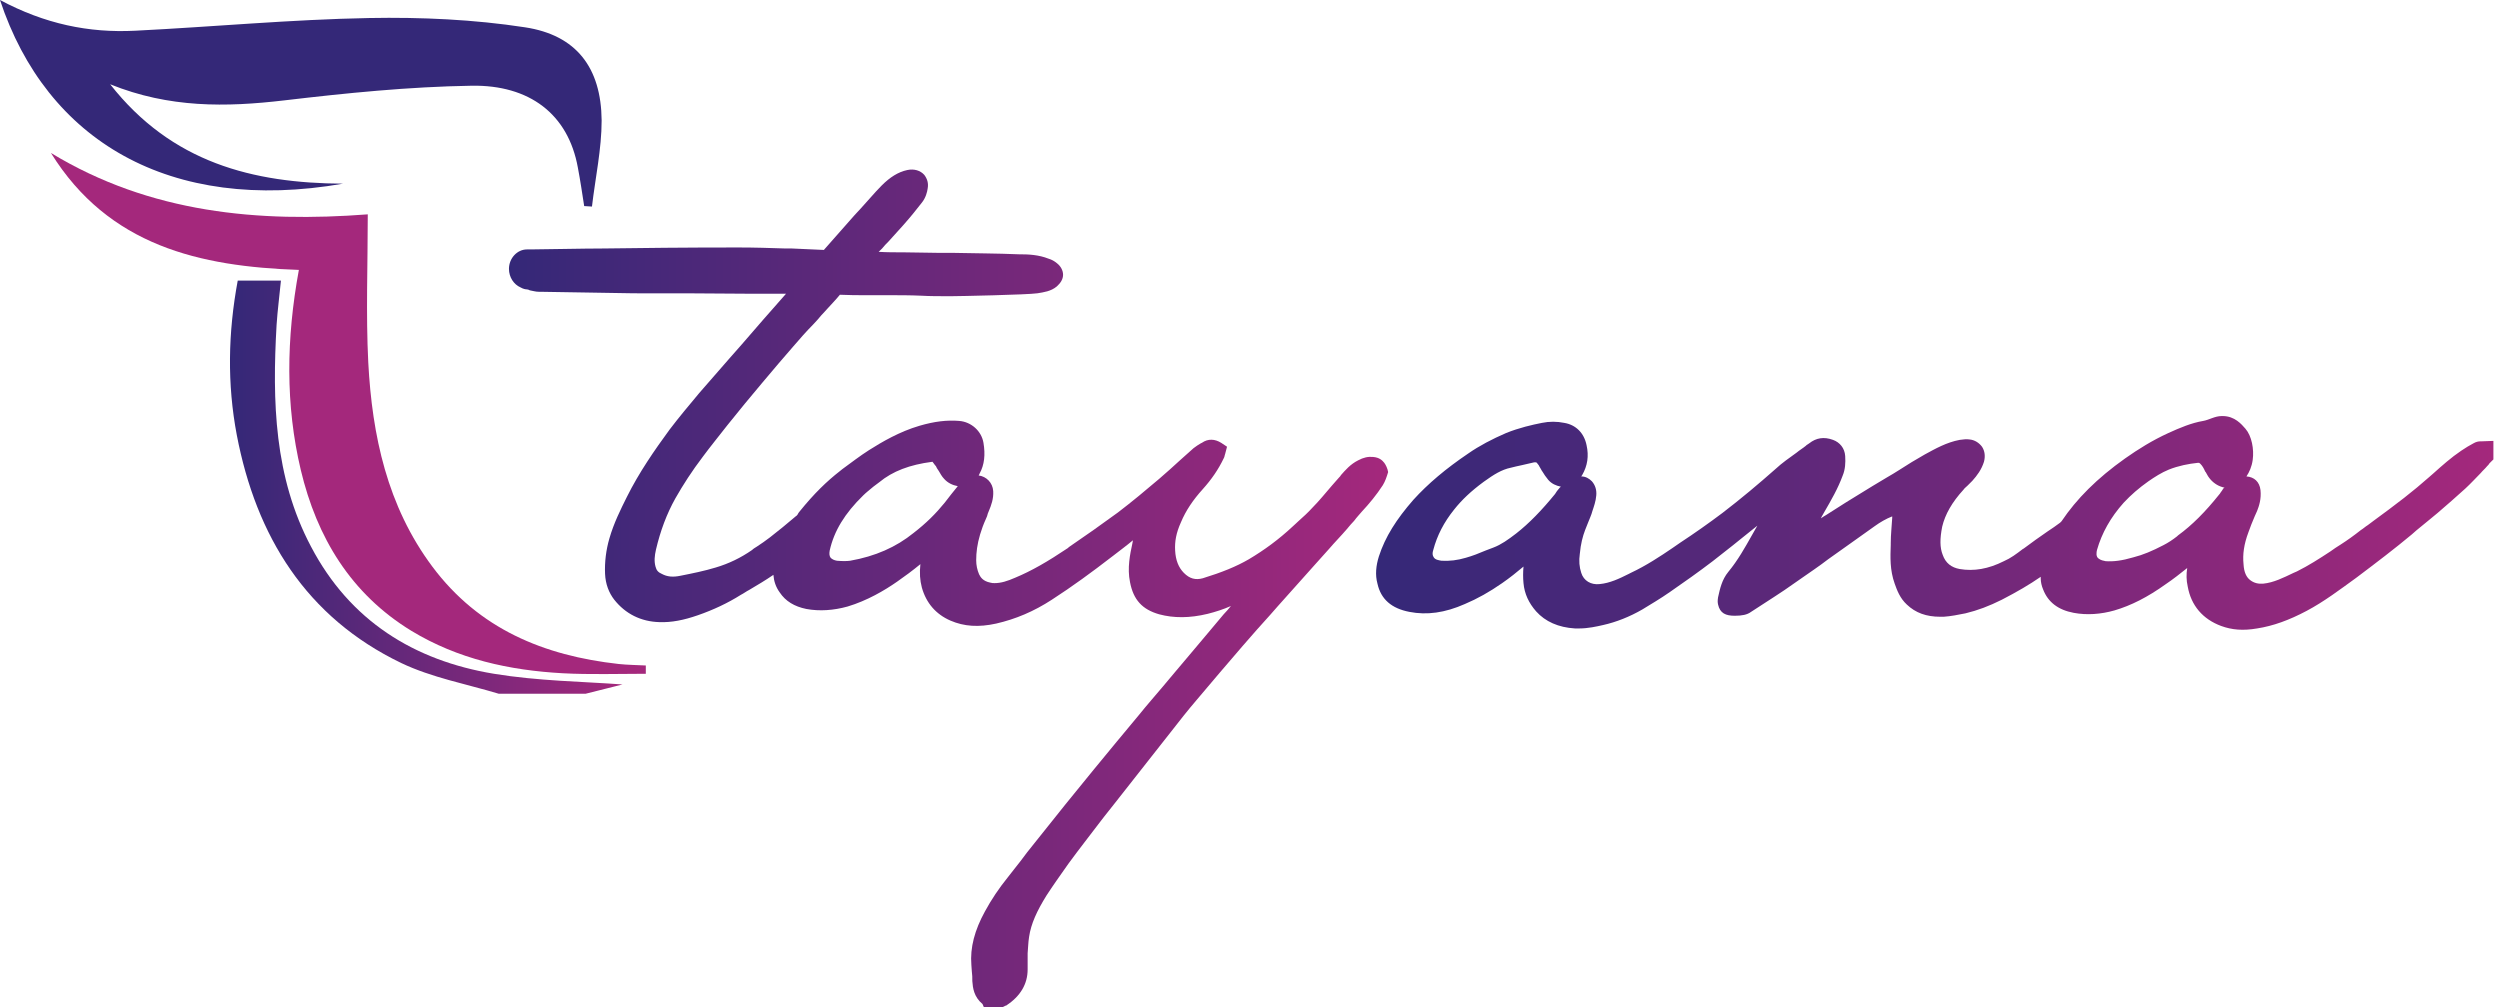
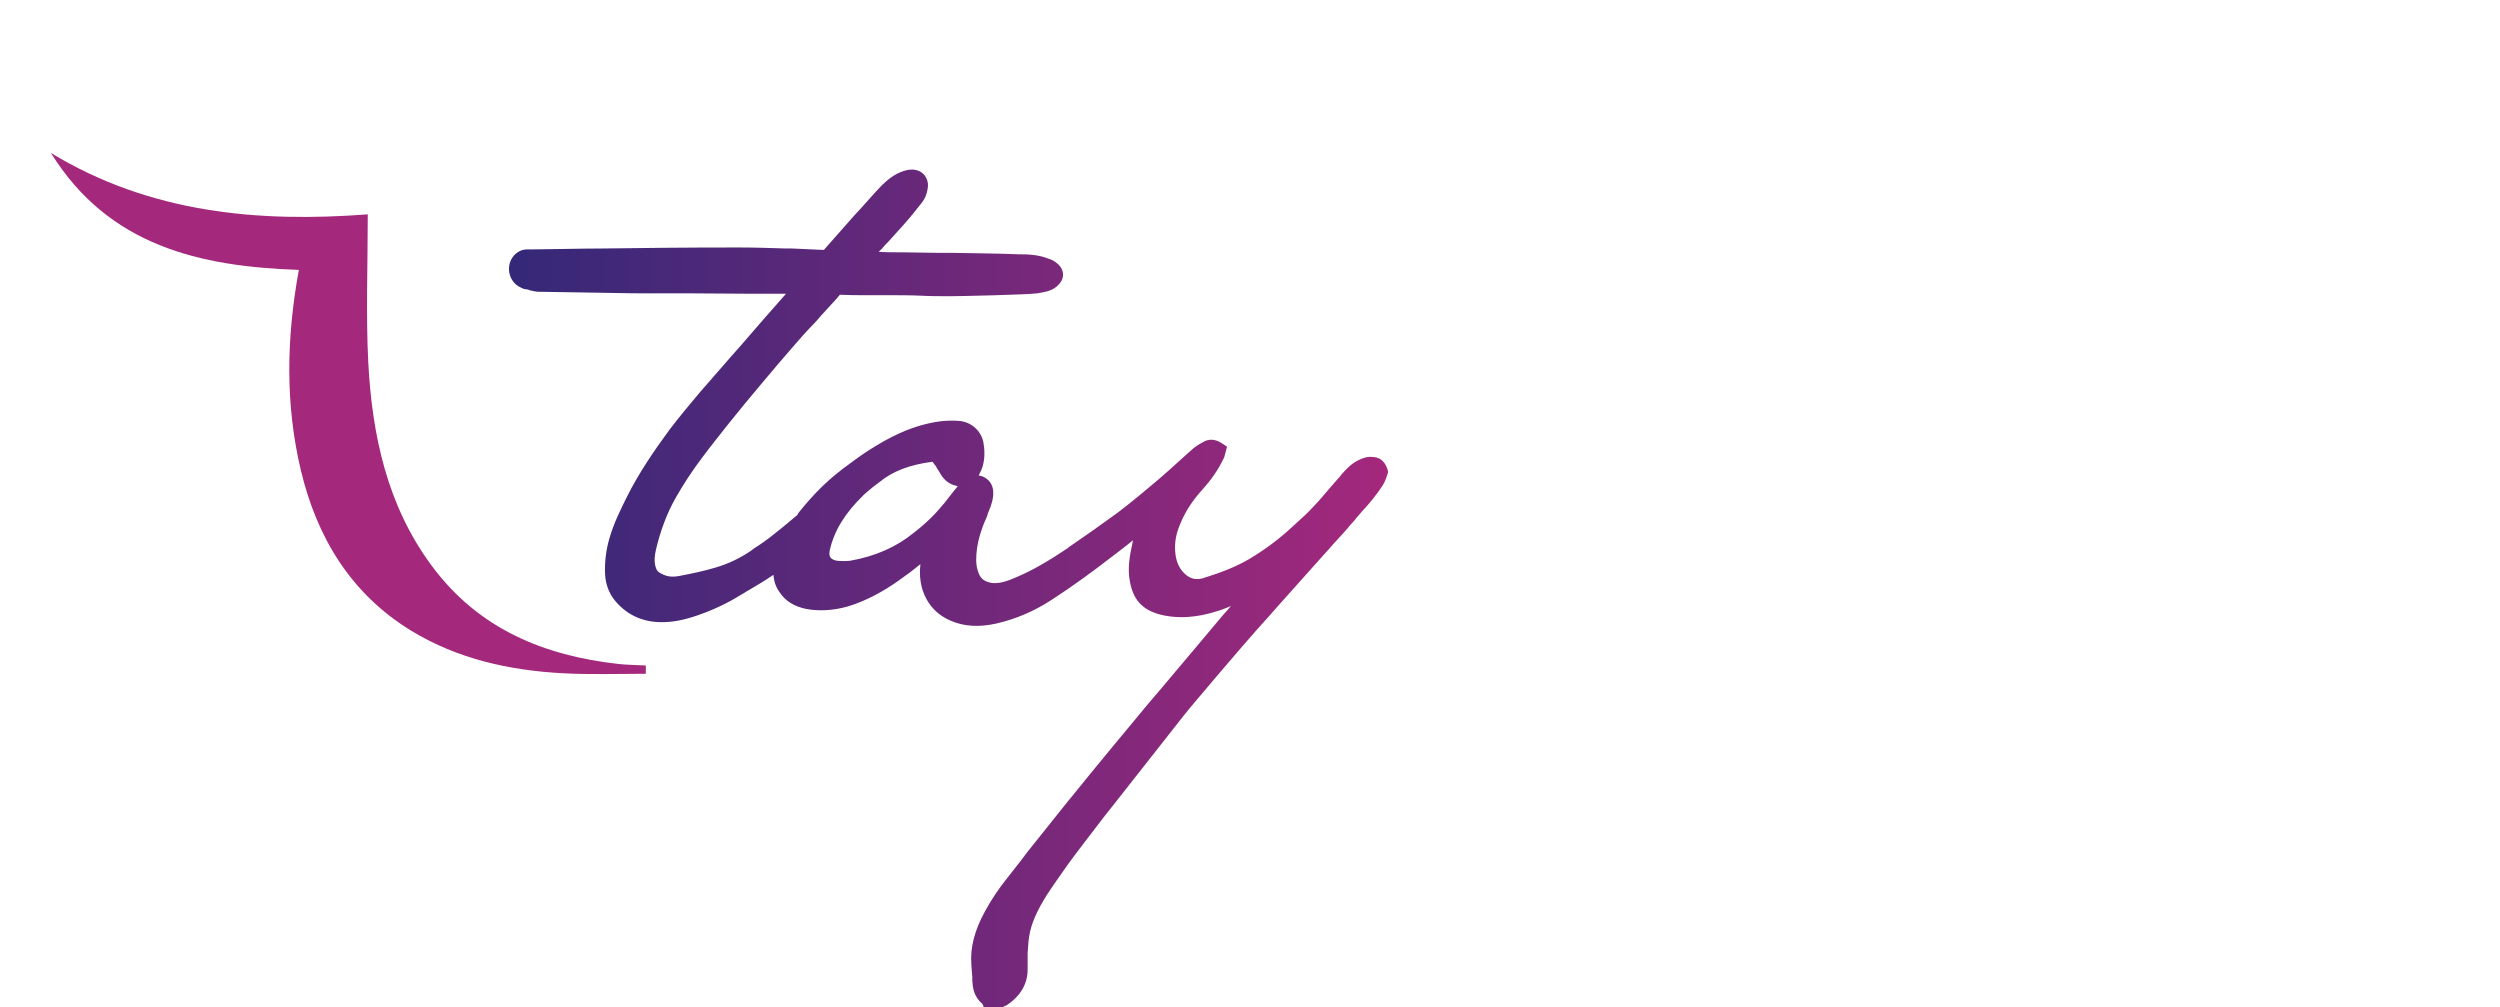
<svg xmlns="http://www.w3.org/2000/svg" width="201" height="81" viewBox="0 0 201 81" fill="none">
  <path d="M42.247 21.035C42.207 21.035 42.17 21.035 42.13 21.035C42.17 21.071 42.207 21.071 42.247 21.035C42.247 21.035 42.405 21.035 42.715 21.035C42.441 21.035 42.247 21.035 42.247 21.035Z" fill="url(#paint0_linear_6_25)" />
  <path d="M111.295 37.211C111.138 37.014 110.904 36.78 110.396 36.739C110.008 36.699 109.617 36.78 109.189 37.014C108.564 37.328 108.172 37.797 107.821 38.188C107.785 38.269 107.704 38.345 107.664 38.386C107.47 38.62 107.276 38.813 107.079 39.051C106.574 39.636 106.066 40.266 105.521 40.815C105.17 41.206 104.779 41.557 104.387 41.908C104.234 42.066 104.077 42.183 103.919 42.34C102.83 43.357 101.66 44.22 100.409 44.963C99.396 45.552 98.226 46.024 96.705 46.492C96.12 46.649 95.651 46.532 95.183 46.06C94.756 45.629 94.522 45.044 94.481 44.261C94.441 43.554 94.558 42.848 94.949 41.989C95.341 41.049 95.926 40.185 96.705 39.326C97.407 38.543 97.951 37.756 98.383 36.856C98.46 36.739 98.46 36.582 98.5 36.505L98.653 35.916L98.186 35.605C97.681 35.291 97.132 35.25 96.628 35.605L96.547 35.642C96.353 35.759 96.16 35.876 95.962 36.033C95.611 36.348 95.26 36.663 94.909 36.973C94.364 37.482 93.779 37.994 93.194 38.503C92.141 39.402 91.007 40.343 89.877 41.206C88.59 42.146 87.263 43.087 85.939 43.986L85.858 44.063C84.22 45.16 82.933 45.903 81.609 46.452C80.984 46.726 80.475 46.883 79.971 46.883C79.854 46.883 79.737 46.883 79.62 46.843C79.035 46.726 78.837 46.415 78.72 46.177C78.567 45.826 78.486 45.435 78.486 45.044C78.486 44.418 78.567 43.752 78.801 42.965C78.918 42.574 79.071 42.146 79.269 41.715C79.346 41.557 79.386 41.44 79.422 41.283L79.503 41.085C79.697 40.617 79.89 40.109 79.854 39.483C79.814 38.813 79.305 38.305 78.684 38.228C78.72 38.188 78.72 38.148 78.761 38.071C79.152 37.365 79.229 36.542 79.071 35.605C78.918 34.665 78.099 33.919 77.122 33.842C76.146 33.761 75.133 33.878 73.923 34.233C72.325 34.702 70.921 35.525 69.867 36.191C69.125 36.663 68.423 37.211 67.721 37.72L67.527 37.877C66.474 38.696 65.457 39.677 64.287 41.125C64.21 41.206 64.17 41.283 64.133 41.359C64.093 41.4 64.053 41.48 64.016 41.48C63.234 42.146 62.612 42.655 61.906 43.203C61.555 43.478 61.204 43.712 60.853 43.946C60.736 44.023 60.583 44.103 60.466 44.22C59.566 44.846 58.593 45.318 57.54 45.629C56.64 45.903 55.668 46.101 54.691 46.294C54.106 46.415 53.638 46.375 53.211 46.141C52.936 46.024 52.779 45.867 52.702 45.552C52.585 45.12 52.626 44.692 52.742 44.18C53.093 42.691 53.598 41.323 54.3 40.068C54.925 38.971 55.628 37.877 56.523 36.699C57.072 35.956 57.774 35.093 58.476 34.193C59.449 32.979 60.349 31.881 61.244 30.824C62.221 29.65 63.04 28.709 63.782 27.85C64.287 27.261 64.836 26.636 65.38 26.087C65.614 25.853 65.808 25.615 66.042 25.34C66.2 25.187 66.357 24.989 66.51 24.832C66.861 24.44 67.212 24.089 67.527 23.698C68.265 23.734 69.008 23.734 69.553 23.734C69.867 23.734 70.178 23.734 70.529 23.734C70.84 23.734 71.154 23.734 71.465 23.734C72.244 23.734 73.18 23.734 74.08 23.775C74.782 23.815 75.52 23.815 76.457 23.815C77.082 23.815 82.622 23.698 83.401 23.581C83.909 23.5 84.495 23.424 84.963 23.032C85.273 22.758 85.471 22.443 85.471 22.092C85.471 21.737 85.273 21.386 84.963 21.152C84.769 20.994 84.571 20.877 84.301 20.797C83.518 20.486 82.699 20.446 81.997 20.446H81.92C80.124 20.369 78.293 20.369 76.537 20.329H75.367C74.467 20.329 73.572 20.288 72.676 20.288C72.01 20.288 71.308 20.288 70.646 20.248C70.686 20.212 70.686 20.212 70.723 20.171L70.921 19.978C71.074 19.78 71.272 19.582 71.425 19.429C71.816 18.997 72.208 18.565 72.595 18.134C73.221 17.431 73.689 16.842 74.116 16.294C74.431 15.902 74.548 15.434 74.584 15.16C74.665 14.728 74.548 14.373 74.314 14.062C73.999 13.707 73.495 13.554 72.946 13.671C72.208 13.828 71.542 14.256 70.88 14.922C70.295 15.511 69.75 16.177 69.201 16.766L68.697 17.31C67.878 18.251 67.059 19.154 66.24 20.095C65.457 20.054 64.561 20.014 63.665 19.978H63.157C61.906 19.937 60.659 19.897 59.372 19.897H59.255C54.966 19.897 51.649 19.937 48.566 19.978C46.851 19.978 43.611 20.054 42.639 20.054H42.364C41.586 20.054 40.92 20.76 40.92 21.62C40.92 22.286 41.311 22.875 41.856 23.109C42.054 23.226 42.247 23.266 42.364 23.266C42.441 23.266 42.522 23.306 42.598 23.343C42.832 23.383 43.066 23.46 43.341 23.46H43.535C45.952 23.5 48.489 23.541 50.947 23.581C54.066 23.581 57.225 23.581 60.385 23.617H63.197C61.987 24.989 60.776 26.361 59.606 27.729L58.67 28.79C57.851 29.73 57.032 30.666 56.213 31.607C55.394 32.587 54.574 33.568 53.832 34.544C52.626 36.191 51.375 37.994 50.402 39.951C49.894 40.968 49.349 42.066 48.998 43.28C48.724 44.22 48.606 45.201 48.647 46.141C48.683 46.96 48.958 47.666 49.385 48.215C50.285 49.353 51.532 49.978 53.013 50.019C53.989 50.055 54.966 49.861 56.096 49.47C57.343 49.038 58.513 48.489 59.566 47.824C59.8 47.707 59.998 47.549 60.232 47.432C60.893 47.041 61.555 46.649 62.181 46.218C62.221 46.726 62.374 47.198 62.689 47.63C63.157 48.332 63.859 48.764 64.836 48.962C65.889 49.155 67.019 49.078 68.148 48.764C69.71 48.296 71.114 47.473 72.127 46.766C72.752 46.335 73.378 45.867 73.999 45.358C73.923 46.06 73.963 46.649 74.116 47.234C74.467 48.489 75.25 49.389 76.42 49.898C77.51 50.37 78.684 50.446 80.088 50.136C81.646 49.781 83.131 49.155 84.571 48.215C86.209 47.158 87.811 45.984 89.332 44.809L89.486 44.692C90.035 44.261 90.579 43.869 91.088 43.438C91.088 43.514 91.047 43.595 91.047 43.672C90.854 44.571 90.62 45.669 90.854 46.807C91.124 48.215 91.826 48.998 93.194 49.389C94.364 49.704 95.651 49.704 97.096 49.353C97.717 49.196 98.343 48.998 98.968 48.723C98.77 48.962 98.577 49.196 98.383 49.389C97.407 50.568 96.394 51.742 95.417 52.916L94.558 53.933C94.207 54.364 93.856 54.756 93.505 55.188C92.883 55.93 92.218 56.677 91.592 57.459C90.422 58.868 89.175 60.357 87.928 61.886C86.484 63.649 84.963 65.525 83.131 67.838C82.739 68.31 82.388 68.778 82.037 69.25C81.686 69.678 81.375 70.109 81.024 70.541C80.322 71.405 79.697 72.341 79.188 73.281C78.369 74.77 77.982 76.182 78.099 77.59C78.099 77.748 78.135 77.945 78.135 78.099C78.175 78.373 78.175 78.611 78.175 78.882C78.216 79.43 78.293 80.136 78.995 80.726L79.112 81H80.556L80.79 80.883C80.827 80.843 80.867 80.883 80.867 80.843H80.907C82.037 80.096 82.622 79.12 82.622 77.945C82.622 77.824 82.622 77.671 82.622 77.55C82.622 77.239 82.622 76.965 82.622 76.65C82.662 76.259 82.662 75.791 82.739 75.319C82.897 74.261 83.365 73.245 84.143 71.99C84.652 71.207 85.237 70.384 85.899 69.444C86.758 68.269 87.654 67.131 88.513 65.998L88.784 65.647C89.099 65.255 89.369 64.9 89.684 64.509L93.194 60.046C93.505 59.65 93.82 59.259 94.09 58.908C94.792 58.008 95.494 57.108 96.237 56.245C97.447 54.796 98.734 53.307 99.941 51.899C100.643 51.076 101.426 50.212 102.128 49.43L102.749 48.723C103.766 47.59 104.779 46.452 105.792 45.318C106.143 44.926 106.494 44.535 106.845 44.144C107.313 43.595 107.821 43.087 108.289 42.538C108.487 42.3 108.681 42.066 108.874 41.872C109.072 41.597 109.306 41.359 109.5 41.125C110.085 40.5 110.67 39.794 111.178 39.011C111.372 38.696 111.489 38.345 111.606 37.954C111.566 37.679 111.412 37.365 111.295 37.211ZM75.952 40.419C75.25 41.283 74.467 42.066 73.454 42.848C72.05 43.986 70.372 44.729 68.346 45.084C68.072 45.12 67.721 45.12 67.293 45.084C67.059 45.044 66.902 44.963 66.784 44.846C66.668 44.692 66.668 44.495 66.708 44.261C67.059 42.691 67.914 41.283 69.399 39.834C69.633 39.6 69.944 39.362 70.218 39.128C70.372 39.011 70.529 38.894 70.686 38.777C71.776 37.877 73.144 37.365 74.935 37.131C74.976 37.131 74.976 37.131 74.976 37.131C75.052 37.211 75.133 37.365 75.25 37.482L75.327 37.639C75.367 37.72 75.444 37.797 75.484 37.877C75.601 38.071 75.718 38.305 75.912 38.503C76.186 38.813 76.574 39.011 77.005 39.088C76.654 39.52 76.303 39.951 75.952 40.419Z" fill="url(#paint1_linear_6_25)" />
-   <path d="M199.494 35.484C199.454 35.484 199.454 35.484 199.417 35.484C199.26 35.484 199.066 35.525 198.868 35.642C198.558 35.799 198.247 35.997 197.892 36.231C197.073 36.78 196.334 37.445 195.632 38.071L195.318 38.345C194.696 38.894 193.994 39.483 193.292 40.028C192.473 40.657 191.654 41.283 190.835 41.872L190.367 42.223C190.169 42.34 190.016 42.497 189.818 42.614C189.273 43.046 188.728 43.437 188.18 43.788C187.909 43.946 187.635 44.144 187.36 44.337C186.465 44.926 185.605 45.475 184.669 45.943L184.399 46.06C183.58 46.452 182.797 46.843 181.978 46.924C181.586 46.96 181.235 46.883 180.925 46.649C180.614 46.415 180.416 46.024 180.38 45.358C180.299 44.571 180.416 43.752 180.767 42.812C180.925 42.38 181.082 41.949 181.276 41.517L181.469 41.085C181.627 40.694 181.82 40.108 181.744 39.402C181.667 38.737 181.235 38.345 180.614 38.305C180.848 37.954 181.042 37.522 181.118 36.973C181.235 36.114 181.042 35.057 180.533 34.468C180.222 34.116 179.678 33.451 178.701 33.451H178.625C178.076 33.451 177.608 33.761 177.14 33.842C176.204 33.999 175.267 34.391 174.331 34.819C173.044 35.408 171.914 36.114 170.861 36.856C168.597 38.462 166.959 40.108 165.749 41.908C165.712 41.949 165.672 41.989 165.632 42.025C165.321 42.263 164.97 42.497 164.619 42.731C163.993 43.163 163.332 43.631 162.706 44.103L162.63 44.144C162.121 44.535 161.653 44.886 161.108 45.12C159.861 45.749 158.691 45.943 157.557 45.749C156.896 45.629 156.428 45.277 156.194 44.612C155.96 44.023 155.96 43.32 156.153 42.34C156.387 41.359 156.936 40.383 157.872 39.362C157.949 39.245 158.066 39.168 158.183 39.051C158.3 38.934 158.457 38.777 158.574 38.66C158.962 38.228 159.313 37.756 159.51 37.131C159.627 36.699 159.587 36.271 159.353 35.916C159.119 35.605 158.768 35.367 158.34 35.331C158.106 35.291 157.832 35.331 157.557 35.367C156.504 35.565 155.609 36.073 154.749 36.541C154.047 36.937 153.345 37.365 152.683 37.796C152.368 37.994 152.058 38.188 151.707 38.386C151.315 38.62 150.928 38.854 150.536 39.088C149.834 39.519 149.132 39.951 148.43 40.383C147.885 40.734 147.377 41.049 146.832 41.4C146.675 41.48 146.518 41.597 146.4 41.674C146.481 41.48 146.598 41.323 146.675 41.166C147.22 40.225 147.768 39.285 148.156 38.228C148.353 37.756 148.39 37.211 148.353 36.663C148.313 36.033 147.922 35.565 147.377 35.367C146.635 35.093 146.013 35.21 145.464 35.642C145.428 35.682 145.388 35.682 145.347 35.722C145.271 35.759 145.23 35.799 145.194 35.839C144.96 36.033 144.686 36.19 144.452 36.388C143.866 36.816 143.281 37.211 142.737 37.72C141.409 38.894 139.965 40.108 138.484 41.242C137.39 42.066 136.22 42.889 135.09 43.631L134.465 44.063C133.488 44.729 132.358 45.475 131.112 46.06L130.954 46.141C130.175 46.532 129.433 46.883 128.614 46.96C127.912 47.041 127.327 46.69 127.133 46.06C126.976 45.592 126.935 45.084 127.016 44.535C127.093 43.712 127.25 43.123 127.444 42.614C127.52 42.421 127.601 42.223 127.678 42.025C127.795 41.714 127.952 41.4 128.029 41.085C128.146 40.734 128.303 40.302 128.34 39.834C128.38 39.402 128.263 39.011 127.988 38.696C127.754 38.462 127.484 38.305 127.133 38.305C127.169 38.269 127.169 38.228 127.21 38.188C127.637 37.445 127.754 36.663 127.561 35.799C127.367 34.819 126.701 34.153 125.765 33.999C125.18 33.878 124.559 33.878 123.974 33.999C123.191 34.153 122.138 34.391 121.084 34.819C119.991 35.291 118.938 35.839 118.042 36.465C116.246 37.679 114.806 38.894 113.636 40.185C112.268 41.751 111.372 43.163 110.864 44.729C110.63 45.475 110.553 46.218 110.747 46.924C111.021 48.175 111.88 48.921 113.321 49.196C114.725 49.47 116.17 49.272 117.768 48.566C118.784 48.138 119.757 47.59 120.774 46.883C121.395 46.452 121.98 45.983 122.489 45.552C122.448 46.024 122.448 46.452 122.489 46.883C122.565 47.747 122.92 48.489 123.505 49.155C124.244 49.978 125.297 50.446 126.625 50.527C126.742 50.527 126.859 50.527 126.976 50.527C127.678 50.527 128.38 50.37 128.888 50.253C129.941 50.019 131.031 49.587 132.048 48.998C132.75 48.566 133.488 48.138 134.271 47.59C135.401 46.807 136.571 45.984 137.701 45.12C138.25 44.692 138.794 44.261 139.343 43.829C139.537 43.672 139.731 43.514 139.928 43.357L140.316 43.046L141.292 42.263C141.135 42.538 140.981 42.812 140.824 43.086C140.316 43.986 139.731 45.043 138.952 45.984C138.443 46.609 138.29 47.315 138.133 48.021C138.092 48.296 138.092 48.413 138.133 48.606C138.29 49.312 138.758 49.506 139.46 49.506H139.496C140.045 49.506 140.473 49.429 140.784 49.196C142.152 48.296 143.241 47.63 144.218 46.924C144.762 46.532 145.311 46.177 145.856 45.786C146.247 45.511 146.635 45.237 146.986 44.963C148.236 44.063 149.483 43.203 150.73 42.3C151.162 41.989 151.63 41.714 152.134 41.517V41.634C152.098 42.3 152.017 42.965 152.017 43.672V43.788C151.981 44.809 151.941 45.826 152.332 46.924C152.526 47.472 152.76 48.098 153.309 48.606C154.011 49.272 154.866 49.587 156 49.587C156.077 49.587 156.153 49.587 156.27 49.587C156.855 49.547 157.44 49.429 158.026 49.312C159.002 49.078 159.938 48.723 160.951 48.215C162.161 47.59 163.174 47 164.074 46.375C164.074 46.415 164.074 46.452 164.074 46.492C164.074 46.807 164.151 47.117 164.268 47.392C164.659 48.413 165.478 49.038 166.725 49.272C167.778 49.47 168.912 49.389 170.002 49.078C171.329 48.687 172.657 48.021 174.138 46.96C174.723 46.569 175.308 46.101 175.852 45.669C175.776 46.141 175.776 46.649 175.893 47.158C176.167 48.687 177.103 49.781 178.584 50.329C179.444 50.644 180.339 50.721 181.469 50.527C182.756 50.329 184.048 49.861 185.452 49.115C186.856 48.372 188.143 47.392 189.39 46.492L189.547 46.375C191.105 45.201 192.55 44.103 193.913 42.965L194.264 42.655C194.616 42.38 194.967 42.066 195.318 41.791L195.983 41.242C196.722 40.617 197.464 39.951 198.207 39.285C198.634 38.894 199.066 38.422 199.454 38.03C199.611 37.837 199.805 37.679 199.962 37.482C200.039 37.405 200.119 37.328 200.156 37.248L200.47 36.937V35.448L199.494 35.484ZM125.18 39.483C125.144 39.56 125.063 39.636 125.027 39.717C123.974 41.008 122.957 42.066 121.904 42.889C121.242 43.397 120.693 43.788 120.072 44.023C119.874 44.103 119.68 44.18 119.446 44.261C118.901 44.495 118.393 44.692 117.848 44.846C117.183 45.043 116.561 45.12 115.895 45.084C115.661 45.043 115.391 45.003 115.274 44.809C115.157 44.652 115.157 44.454 115.234 44.22C115.544 43.046 116.093 41.989 116.912 40.968C117.534 40.185 118.276 39.483 119.289 38.737C120.108 38.147 120.733 37.756 121.476 37.603C121.746 37.522 122.021 37.482 122.331 37.405C122.682 37.328 122.997 37.248 123.348 37.171C123.388 37.171 123.425 37.171 123.465 37.171C123.506 37.171 123.542 37.171 123.623 37.288C123.699 37.365 123.74 37.445 123.776 37.522L123.893 37.72C123.933 37.796 123.974 37.877 124.01 37.913C124.127 38.111 124.284 38.345 124.478 38.579C124.752 38.894 125.103 39.051 125.495 39.128C125.378 39.209 125.297 39.362 125.18 39.483ZM178.625 39.483C178.544 39.56 178.508 39.677 178.427 39.753C177.297 41.166 176.244 42.223 175.114 43.046L175.033 43.123C174.682 43.397 174.331 43.631 173.944 43.829C173.044 44.297 172.306 44.612 171.523 44.809C170.587 45.084 169.925 45.16 169.3 45.12C169.106 45.084 168.912 45.043 168.755 44.926C168.48 44.769 168.561 44.378 168.597 44.22C168.989 42.848 169.691 41.597 170.744 40.419C171.329 39.794 171.955 39.245 172.733 38.696C173.242 38.345 173.787 37.994 174.372 37.756C175.15 37.445 175.969 37.288 176.712 37.211H176.752C176.789 37.211 176.829 37.211 176.906 37.288C177.063 37.445 177.18 37.639 177.297 37.913L177.337 37.954C177.571 38.422 177.842 38.737 178.233 38.971C178.427 39.088 178.661 39.168 178.859 39.209C178.778 39.209 178.701 39.362 178.625 39.483Z" fill="url(#paint2_linear_6_25)" />
-   <path d="M40.101 55.777C37.49 54.99 34.718 54.481 32.26 53.307C24.614 49.627 20.599 43.123 19.038 34.976C18.259 30.864 18.335 26.752 19.114 22.56C20.208 22.56 21.261 22.56 22.588 22.56C22.471 23.775 22.314 24.949 22.237 26.127C21.886 32.272 22.04 38.345 25.005 43.946C28.125 49.898 33.277 53.109 39.713 54.171C43.26 54.756 46.888 54.796 50.051 55.03C49.385 55.188 48.215 55.502 47.085 55.777C44.781 55.777 42.441 55.777 40.101 55.777Z" fill="url(#paint3_linear_6_25)" />
-   <path d="M0 0C3.591 1.921 7.138 2.663 10.883 2.469C17.165 2.155 23.407 1.566 29.686 1.449C33.862 1.372 38.111 1.566 42.207 2.195C46.343 2.821 48.332 5.443 48.372 9.676C48.372 11.984 47.864 14.296 47.594 16.608C47.396 16.608 47.162 16.568 46.968 16.568C46.811 15.551 46.654 14.494 46.46 13.473C45.681 9.164 42.558 6.815 37.918 6.892C32.886 6.973 27.854 7.481 22.859 8.07C18.178 8.619 13.614 8.696 8.857 6.775C13.808 13.082 20.325 14.728 27.58 14.768C13.655 17.193 3.745 11.318 0 0Z" fill="#342878" />
  <path d="M51.923 54.171C49.7 54.171 47.473 54.248 45.249 54.13C40.96 53.896 36.824 52.993 33.08 50.721C28.205 47.747 25.473 43.203 24.186 37.797C22.939 32.547 23.016 27.221 24.029 21.701C16.072 21.426 8.74 19.78 4.096 12.299C12.093 17.157 20.833 17.9 29.569 17.234C29.569 21.269 29.412 25.223 29.609 29.141C29.92 35.016 31.131 40.694 34.758 45.552C38.503 50.568 43.728 52.718 49.736 53.384C50.479 53.465 51.221 53.465 51.923 53.505C51.923 53.739 51.923 53.973 51.923 54.171Z" fill="#A4287C" />
  <defs>
    <linearGradient id="paint0_linear_6_25" x1="42.12" y1="50.566" x2="79.097" y2="50.566" gradientUnits="userSpaceOnUse">
      <stop stop-color="#342878" />
      <stop offset="1" stop-color="#A4287C" />
    </linearGradient>
    <linearGradient id="paint1_linear_6_25" x1="40.813" y1="47.506" x2="111.487" y2="47.506" gradientUnits="userSpaceOnUse">
      <stop stop-color="#342878" />
      <stop offset="1" stop-color="#A4287C" />
    </linearGradient>
    <linearGradient id="paint2_linear_6_25" x1="110.58" y1="41.978" x2="200.43" y2="41.978" gradientUnits="userSpaceOnUse">
      <stop stop-color="#342878" />
      <stop offset="1" stop-color="#A4287C" />
    </linearGradient>
    <linearGradient id="paint3_linear_6_25" x1="18.519" y1="39.162" x2="50.085" y2="39.162" gradientUnits="userSpaceOnUse">
      <stop stop-color="#342878" />
      <stop offset="1" stop-color="#A4287C" />
    </linearGradient>
  </defs>
</svg>